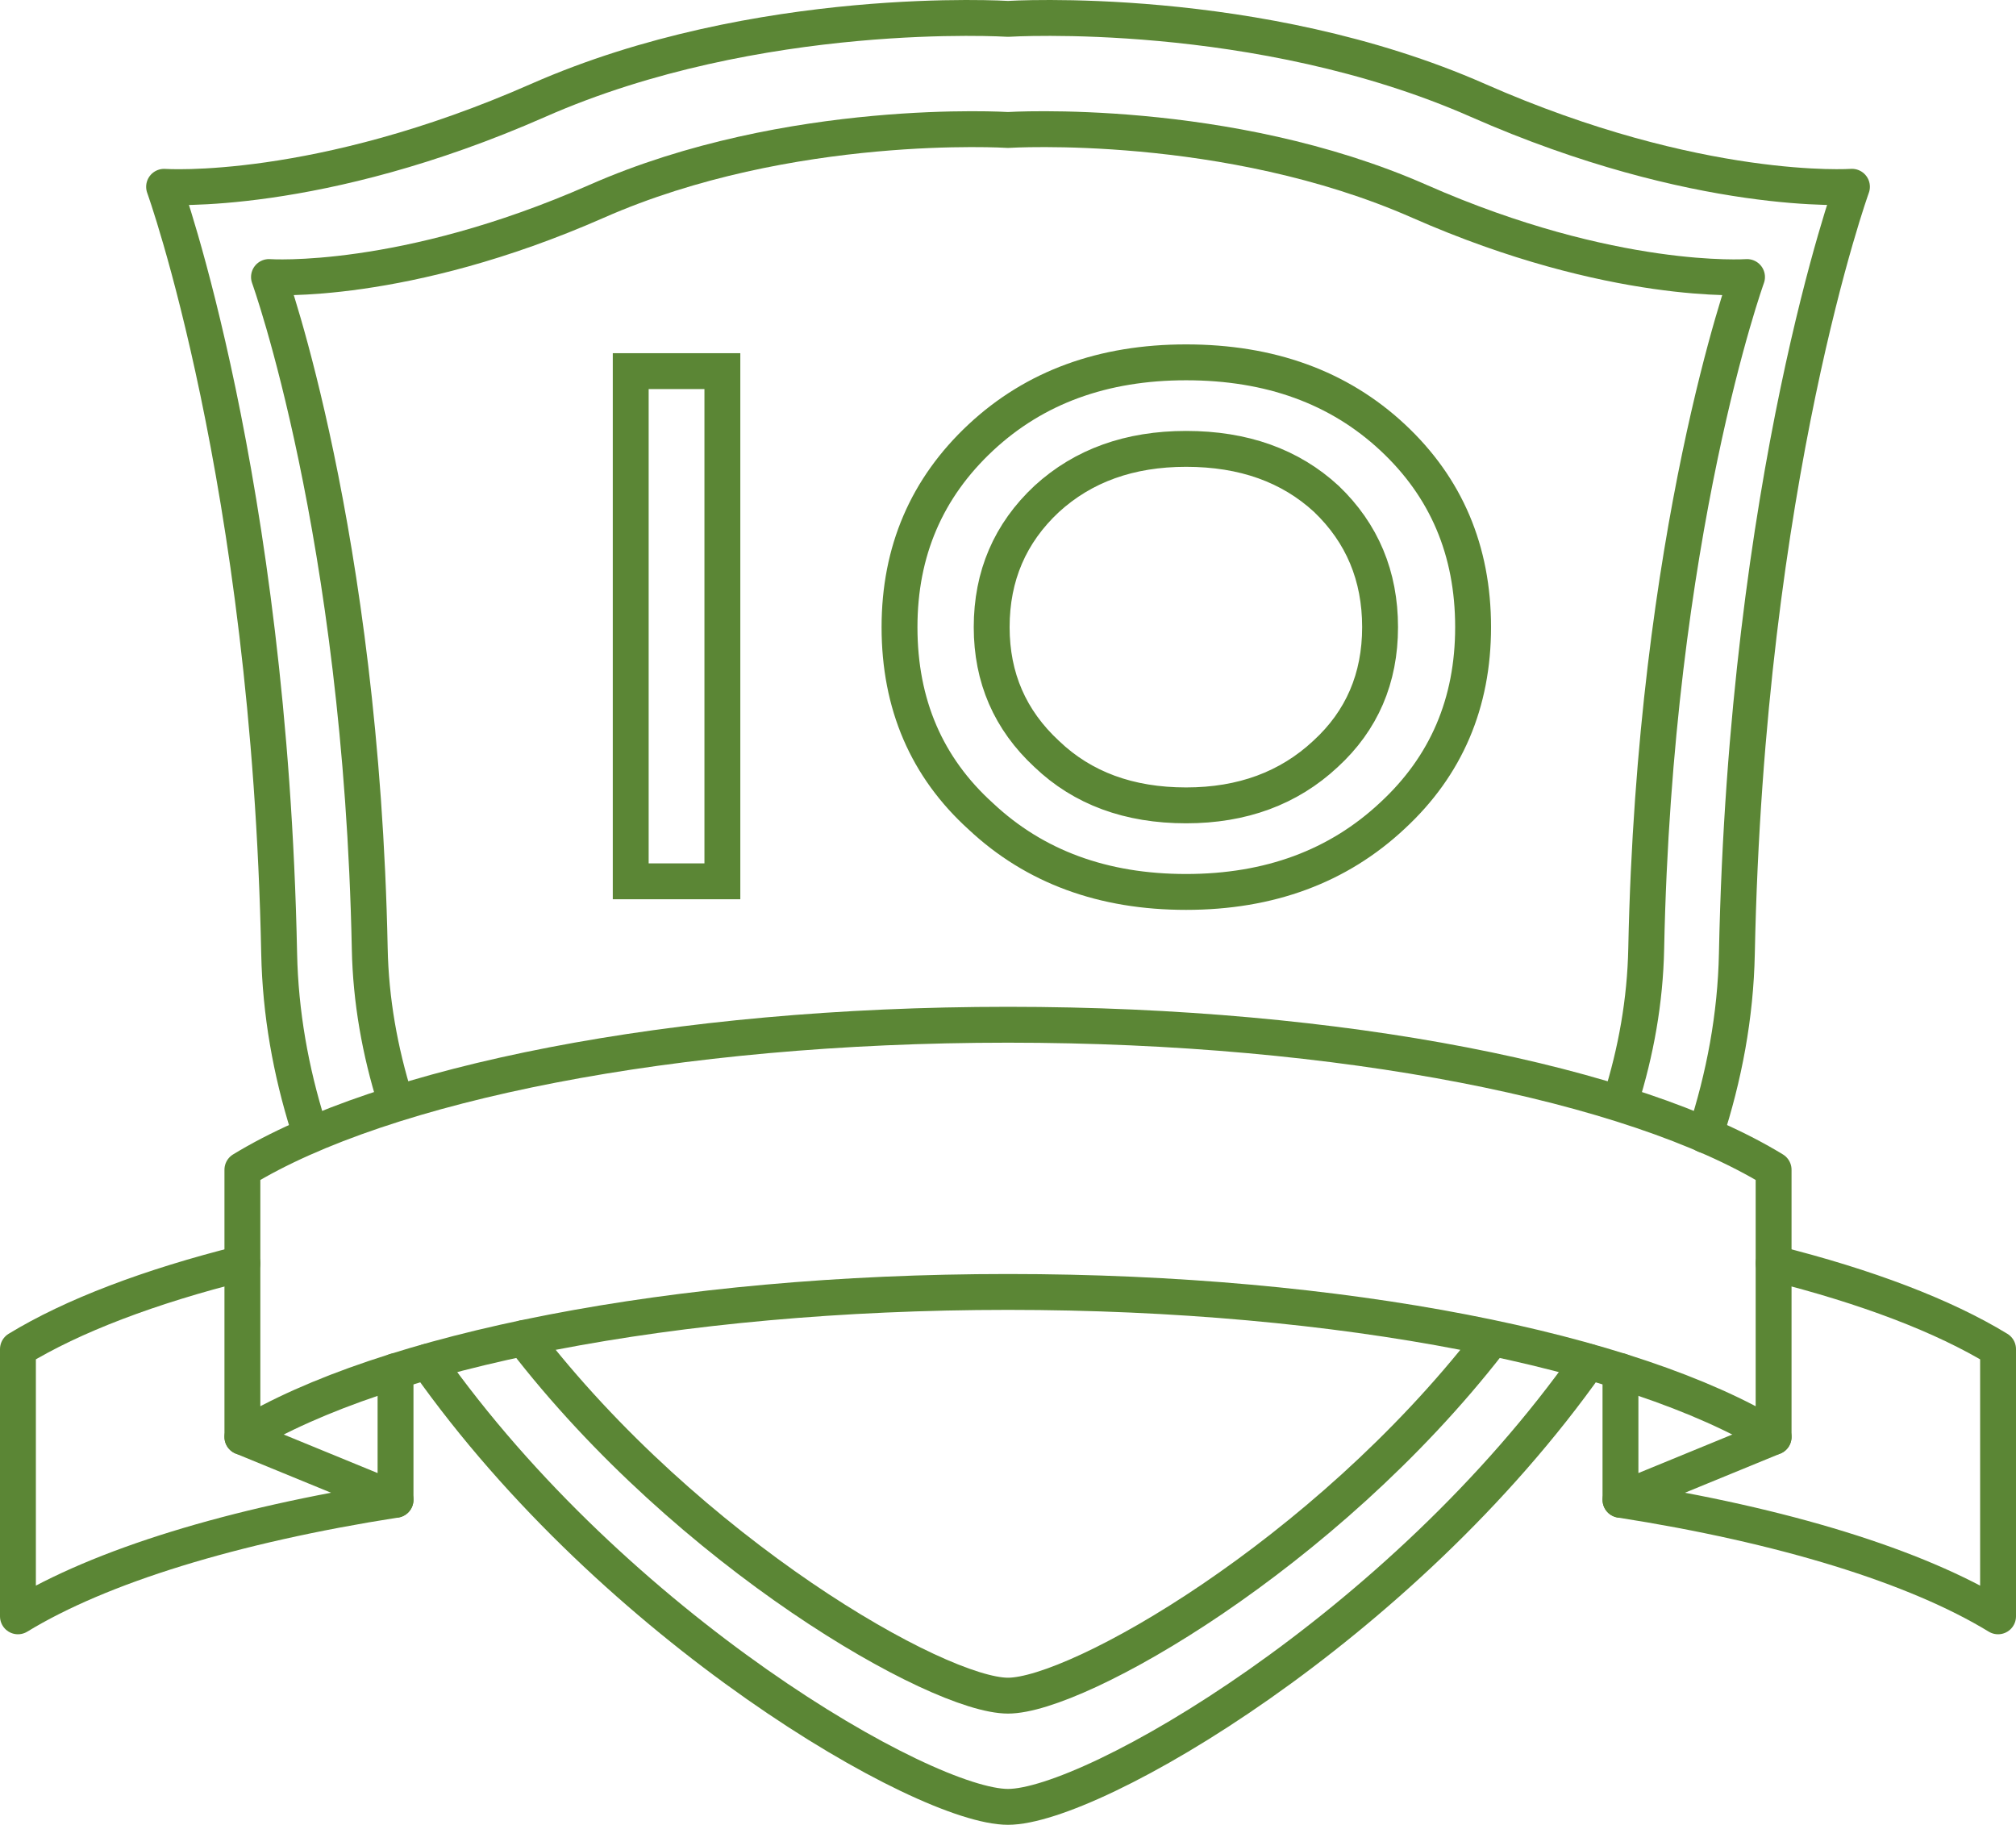
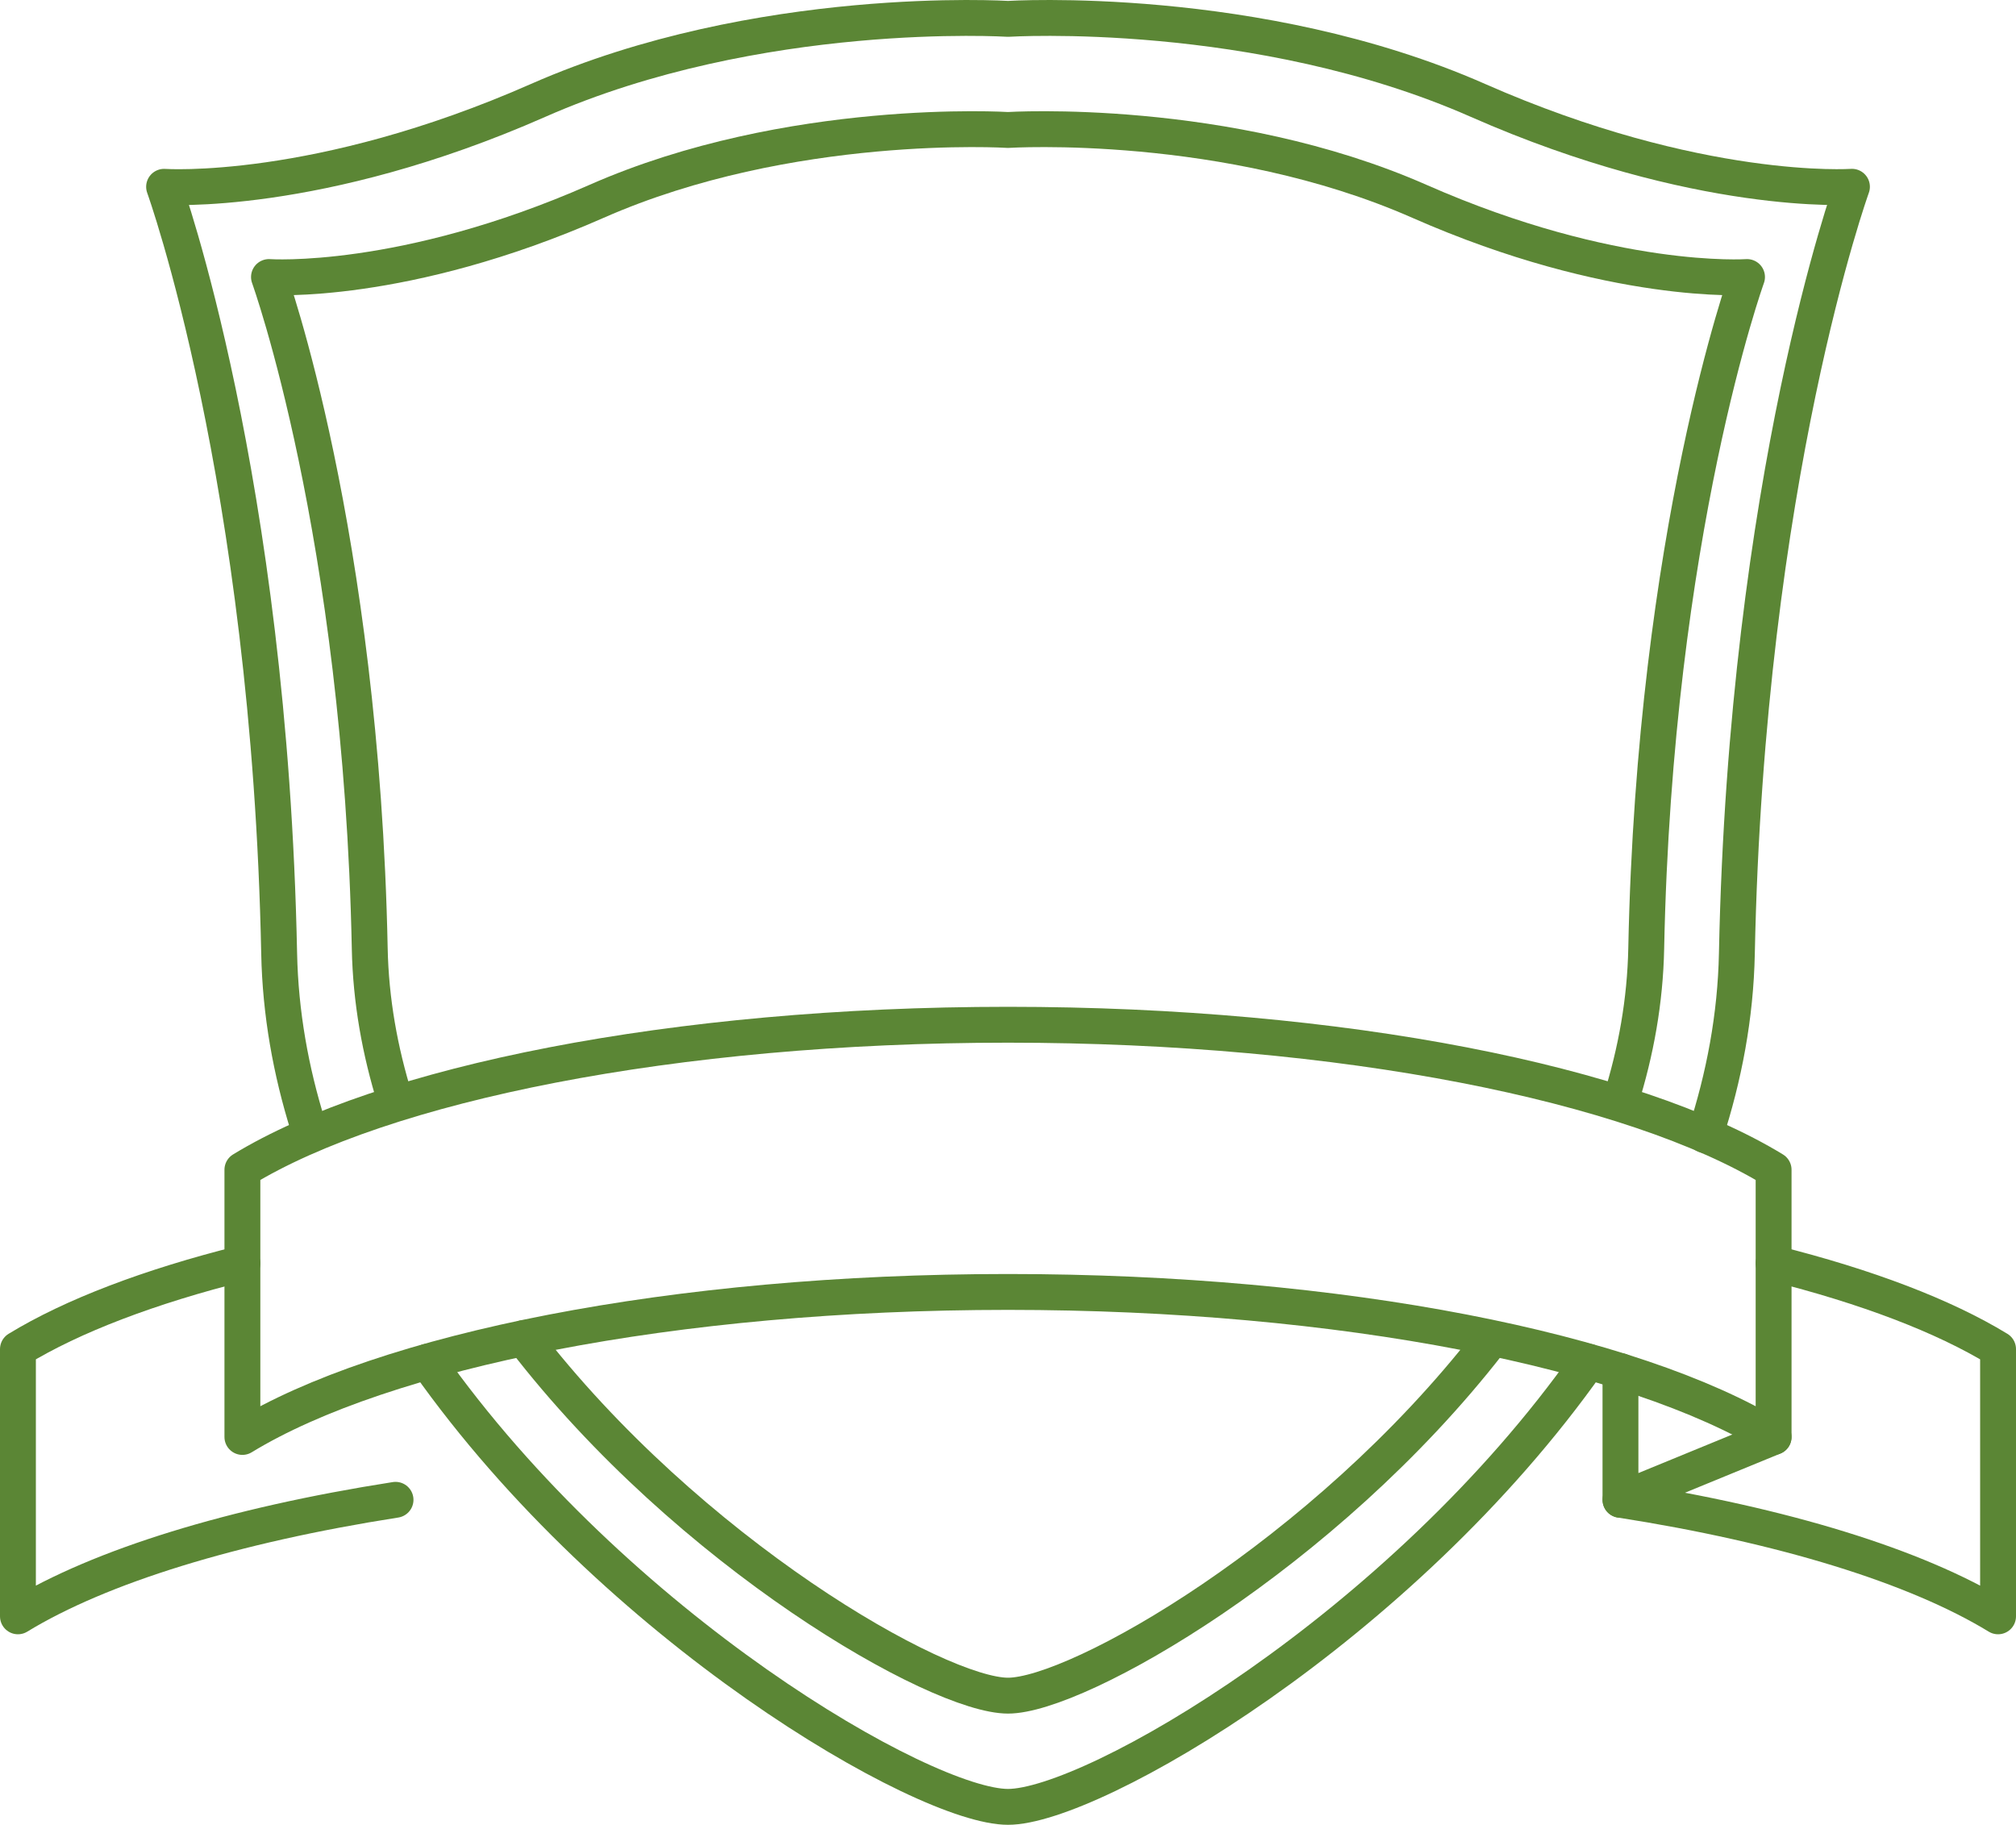
<svg xmlns="http://www.w3.org/2000/svg" version="1.1" id="レイヤー_1" x="0px" y="0px" width="56.198px" height="50.865px" viewBox="0 0 56.198 50.865" enable-background="new 0 0 56.198 50.865" xml:space="preserve">
  <path fill="none" stroke="#5B8635" stroke-linecap="round" stroke-linejoin="round" stroke-miterlimit="10" d="M47.531,31.64  c0.532-1.628,0.851-3.32,0.886-5.059c0.267-13.247,3.208-21.375,3.208-21.375s-4.278,0.301-10.427-2.408  C35.05,0.089,28.1,0.526,28.1,0.526S21.148,0.089,15,2.799C8.852,5.508,4.574,5.207,4.574,5.207s2.941,8.128,3.208,21.375  c0.034,1.655,0.323,3.27,0.811,4.825" />
  <path fill="none" stroke="#5B8635" stroke-linecap="round" stroke-linejoin="round" stroke-miterlimit="10" d="M11.919,37.956  c5.232,7.424,13.839,12.409,16.18,12.409c2.342,0,10.948-4.985,16.18-12.407" />
-   <rect x="17.582" y="10.345" fill="none" stroke="#5B8635" stroke-miterlimit="10" width="2.555" height="14.221" />
-   <path fill="none" stroke="#5B8635" stroke-miterlimit="10" d="M41.064,17.481c0,2.116-0.749,3.867-2.246,5.252  c-1.514,1.419-3.433,2.129-5.755,2.129c-2.313,0-4.22-0.701-5.717-2.103c-1.514-1.368-2.271-3.127-2.271-5.278  c0-2.116,0.757-3.88,2.271-5.291c1.497-1.394,3.403-2.09,5.717-2.09c2.34,0,4.258,0.696,5.755,2.09S41.064,15.347,41.064,17.481z   M38.471,17.481c0-1.428-0.499-2.62-1.497-3.575c-1.007-0.929-2.31-1.394-3.91-1.394c-1.575,0-2.869,0.465-3.885,1.394  c-1.023,0.955-1.535,2.147-1.535,3.575c0,1.411,0.512,2.589,1.535,3.536c0.998,0.955,2.293,1.432,3.885,1.432  c1.566,0,2.86-0.477,3.884-1.432C37.963,20.088,38.471,18.909,38.471,17.481z" />
  <path fill="none" stroke="#5B8635" stroke-linecap="round" stroke-linejoin="round" stroke-miterlimit="10" d="M6.757,40.054  c3.926-2.397,12.006-4.042,21.342-4.042c9.336,0,17.416,1.645,21.342,4.042v-7.448c-3.926-2.396-12.006-4.042-21.342-4.042  c-9.336,0-17.416,1.646-21.342,4.042V40.054z" />
-   <polyline fill="none" stroke="#5B8635" stroke-linecap="round" stroke-linejoin="round" stroke-miterlimit="10" points="  6.757,40.054 11.026,41.806 11.026,38.219 " />
  <polyline fill="none" stroke="#5B8635" stroke-linecap="round" stroke-linejoin="round" stroke-miterlimit="10" points="  49.441,40.054 45.172,41.806 45.172,38.219 " />
  <path fill="none" stroke="#5B8635" stroke-linecap="round" stroke-linejoin="round" stroke-miterlimit="10" d="M6.757,35.213  c-2.596,0.65-4.737,1.466-6.257,2.393v7.448c2.289-1.397,5.989-2.539,10.526-3.248" />
  <path fill="none" stroke="#5B8635" stroke-linecap="round" stroke-linejoin="round" stroke-miterlimit="10" d="M49.441,35.213  c2.596,0.65,4.737,1.466,6.257,2.393v7.448c-2.289-1.397-5.988-2.539-10.525-3.248" />
  <path fill="none" stroke="#5B8635" stroke-linecap="round" stroke-linejoin="round" stroke-miterlimit="10" d="M45.173,30.69  c0.433-1.37,0.688-2.792,0.717-4.251C46.125,14.839,48.7,7.722,48.7,7.722s-3.746,0.263-9.13-2.109  c-5.385-2.373-11.472-1.99-11.472-1.99s-6.085-0.383-11.47,1.99c-5.385,2.372-9.13,2.109-9.13,2.109s2.575,7.118,2.809,18.717  c0.029,1.449,0.283,2.862,0.709,4.225" />
  <path fill="none" stroke="#5B8635" stroke-linecap="round" stroke-linejoin="round" stroke-miterlimit="10" d="M14.594,37.299  c4.613,6,11.551,9.966,13.505,9.966c1.941,0,8.806-3.916,13.419-9.854" />
-   <rect y="0" display="none" fill="none" width="56.199" height="50.865" />
</svg>